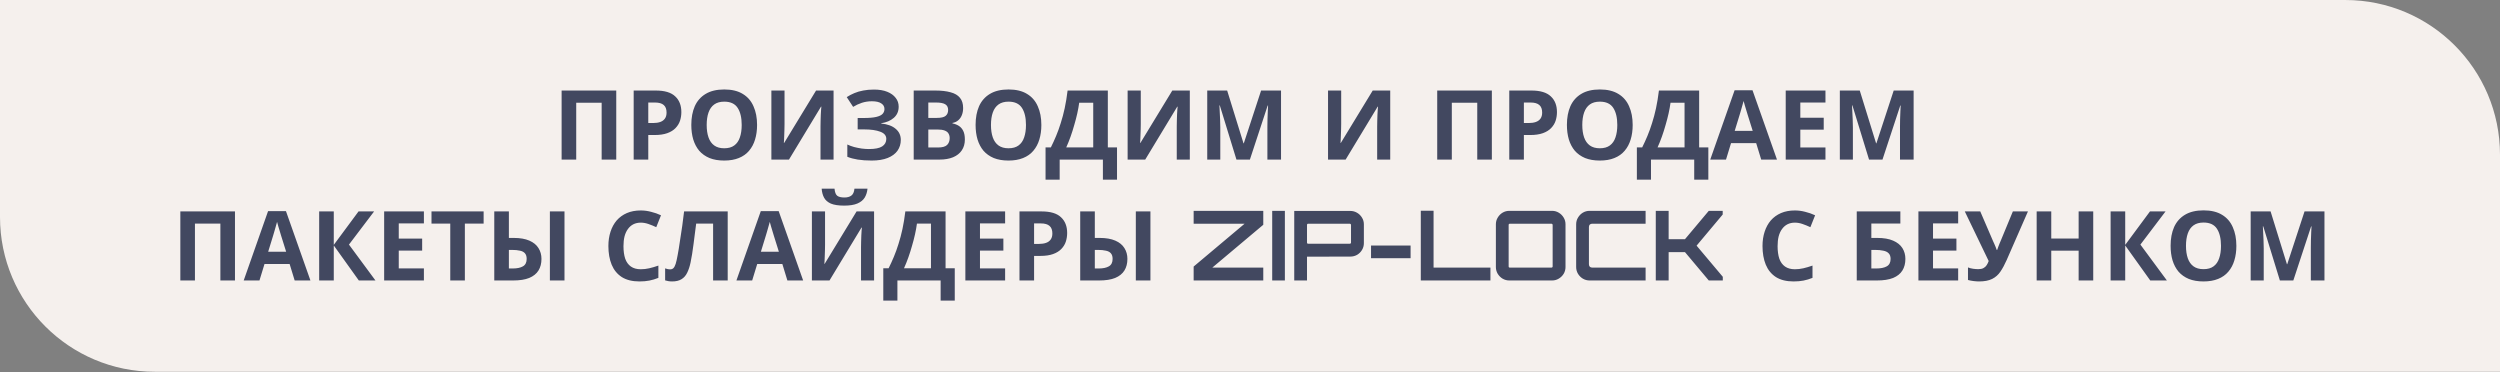
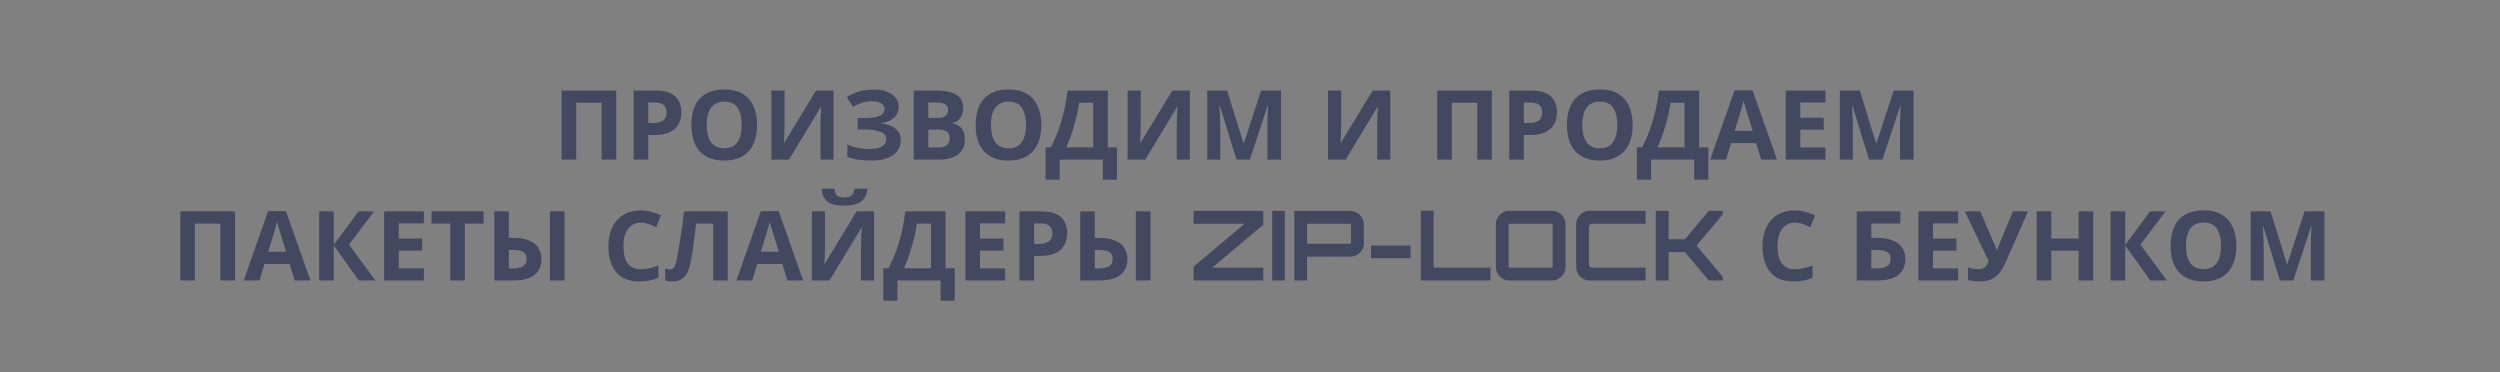
<svg xmlns="http://www.w3.org/2000/svg" width="517" height="77" viewBox="0 0 517 77" fill="none">
  <rect x="0" y="0" width="517" height="77" fill="#808080" stroke="none" />
-   <path d="M0 0.002H485C502.673 0.002 517 14.329 517 32.002V76.882H32C14.327 76.882 0 62.555 0 44.882V0.002Z" fill="#F5F0ED" />
  <path d="M116.142 33.002V18.722H127.442V33.002H124.422V21.242H119.162V33.002H116.142ZM135.604 18.722C137.444 18.722 138.784 19.122 139.624 19.922C140.477 20.709 140.904 21.795 140.904 23.182C140.904 23.809 140.811 24.409 140.624 24.982C140.437 25.542 140.124 26.049 139.684 26.502C139.257 26.942 138.691 27.289 137.984 27.542C137.277 27.795 136.404 27.922 135.364 27.922H134.064V33.002H131.044V18.722H135.604ZM135.444 21.202H134.064V25.442H135.064C135.637 25.442 136.131 25.369 136.544 25.222C136.957 25.075 137.277 24.842 137.504 24.522C137.731 24.202 137.844 23.789 137.844 23.282C137.844 22.575 137.651 22.055 137.264 21.722C136.877 21.375 136.271 21.202 135.444 21.202ZM156.563 25.842C156.563 26.949 156.423 27.955 156.143 28.862C155.876 29.755 155.463 30.529 154.903 31.182C154.356 31.835 153.649 32.335 152.783 32.682C151.929 33.029 150.923 33.202 149.763 33.202C148.603 33.202 147.589 33.029 146.723 32.682C145.869 32.322 145.163 31.822 144.603 31.182C144.056 30.529 143.643 29.749 143.363 28.842C143.096 27.935 142.963 26.929 142.963 25.822C142.963 24.342 143.203 23.055 143.683 21.962C144.176 20.869 144.923 20.022 145.923 19.422C146.936 18.809 148.223 18.502 149.783 18.502C151.329 18.502 152.603 18.809 153.603 19.422C154.603 20.022 155.343 20.875 155.823 21.982C156.316 23.075 156.563 24.362 156.563 25.842ZM146.143 25.842C146.143 26.842 146.269 27.702 146.523 28.422C146.776 29.142 147.169 29.695 147.703 30.082C148.236 30.469 148.923 30.662 149.763 30.662C150.629 30.662 151.323 30.469 151.843 30.082C152.376 29.695 152.763 29.142 153.003 28.422C153.256 27.702 153.383 26.842 153.383 25.842C153.383 24.335 153.103 23.155 152.543 22.302C151.983 21.449 151.063 21.022 149.783 21.022C148.929 21.022 148.236 21.215 147.703 21.602C147.169 21.989 146.776 22.542 146.523 23.262C146.269 23.982 146.143 24.842 146.143 25.842ZM159.521 18.722H162.241V25.622C162.241 25.955 162.234 26.329 162.221 26.742C162.207 27.155 162.194 27.562 162.181 27.962C162.167 28.349 162.154 28.689 162.141 28.982C162.127 29.262 162.114 29.455 162.101 29.562H162.161L168.761 18.722H172.381V33.002H169.681V26.142C169.681 25.782 169.687 25.389 169.701 24.962C169.714 24.522 169.727 24.102 169.741 23.702C169.767 23.302 169.787 22.955 169.801 22.662C169.827 22.355 169.847 22.155 169.861 22.062H169.781L163.161 33.002H159.521V18.722ZM185.846 22.062C185.846 23.022 185.506 23.795 184.826 24.382C184.146 24.969 183.279 25.335 182.226 25.482V25.542C183.532 25.675 184.532 26.042 185.226 26.642C185.932 27.229 186.286 27.995 186.286 28.942C186.286 29.769 186.059 30.509 185.606 31.162C185.152 31.802 184.479 32.302 183.586 32.662C182.692 33.022 181.586 33.202 180.266 33.202C179.186 33.202 178.226 33.135 177.386 33.002C176.559 32.869 175.839 32.675 175.226 32.422V29.882C175.639 30.082 176.106 30.255 176.626 30.402C177.146 30.535 177.672 30.642 178.206 30.722C178.739 30.789 179.232 30.822 179.686 30.822C180.952 30.822 181.866 30.642 182.426 30.282C182.999 29.909 183.286 29.389 183.286 28.722C183.286 28.042 182.872 27.549 182.046 27.242C181.219 26.922 180.106 26.762 178.706 26.762H177.366V24.402H178.566C179.699 24.402 180.579 24.329 181.206 24.182C181.832 24.035 182.272 23.822 182.526 23.542C182.779 23.262 182.906 22.929 182.906 22.542C182.906 22.049 182.686 21.662 182.246 21.382C181.819 21.089 181.172 20.942 180.306 20.942C179.572 20.942 178.879 21.049 178.226 21.262C177.586 21.475 176.986 21.755 176.426 22.102L175.106 20.082C175.599 19.762 176.119 19.489 176.666 19.262C177.226 19.022 177.839 18.842 178.506 18.722C179.172 18.589 179.912 18.522 180.726 18.522C181.806 18.522 182.726 18.675 183.486 18.982C184.246 19.289 184.826 19.709 185.226 20.242C185.639 20.762 185.846 21.369 185.846 22.062ZM193.394 18.722C194.661 18.722 195.721 18.842 196.574 19.082C197.441 19.309 198.088 19.689 198.514 20.222C198.954 20.742 199.174 21.449 199.174 22.342C199.174 22.875 199.088 23.362 198.914 23.802C198.741 24.242 198.488 24.602 198.154 24.882C197.834 25.162 197.441 25.342 196.974 25.422V25.522C197.454 25.615 197.888 25.782 198.274 26.022C198.661 26.262 198.968 26.609 199.194 27.062C199.421 27.515 199.534 28.115 199.534 28.862C199.534 29.729 199.321 30.475 198.894 31.102C198.481 31.715 197.881 32.189 197.094 32.522C196.308 32.842 195.374 33.002 194.294 33.002H188.954V18.722H193.394ZM193.734 24.382C194.614 24.382 195.221 24.242 195.554 23.962C195.901 23.682 196.074 23.275 196.074 22.742C196.074 22.195 195.874 21.802 195.474 21.562C195.074 21.322 194.441 21.202 193.574 21.202H191.974V24.382H193.734ZM191.974 26.782V30.502H193.954C194.861 30.502 195.494 30.329 195.854 29.982C196.214 29.622 196.394 29.149 196.394 28.562C196.394 28.202 196.314 27.889 196.154 27.622C196.008 27.355 195.748 27.149 195.374 27.002C195.001 26.855 194.494 26.782 193.854 26.782H191.974ZM215.352 25.842C215.352 26.949 215.212 27.955 214.932 28.862C214.665 29.755 214.252 30.529 213.692 31.182C213.145 31.835 212.438 32.335 211.572 32.682C210.718 33.029 209.712 33.202 208.552 33.202C207.392 33.202 206.378 33.029 205.512 32.682C204.658 32.322 203.952 31.822 203.392 31.182C202.845 30.529 202.432 29.749 202.152 28.842C201.885 27.935 201.752 26.929 201.752 25.822C201.752 24.342 201.992 23.055 202.472 21.962C202.965 20.869 203.712 20.022 204.712 19.422C205.725 18.809 207.012 18.502 208.572 18.502C210.118 18.502 211.392 18.809 212.392 19.422C213.392 20.022 214.132 20.875 214.612 21.982C215.105 23.075 215.352 24.362 215.352 25.842ZM204.932 25.842C204.932 26.842 205.058 27.702 205.312 28.422C205.565 29.142 205.958 29.695 206.492 30.082C207.025 30.469 207.712 30.662 208.552 30.662C209.418 30.662 210.112 30.469 210.632 30.082C211.165 29.695 211.552 29.142 211.792 28.422C212.045 27.702 212.172 26.842 212.172 25.842C212.172 24.335 211.892 23.155 211.332 22.302C210.772 21.449 209.852 21.022 208.572 21.022C207.718 21.022 207.025 21.215 206.492 21.602C205.958 21.989 205.565 22.542 205.312 23.262C205.058 23.982 204.932 24.842 204.932 25.842ZM229.099 18.722V30.482H230.999V37.162H228.079V33.002H219.139V37.162H216.219V30.482H217.319C217.692 29.735 218.052 28.949 218.399 28.122C218.746 27.295 219.066 26.409 219.359 25.462C219.666 24.515 219.939 23.489 220.179 22.382C220.419 21.262 220.619 20.042 220.779 18.722H229.099ZM223.179 21.242C223.086 21.935 222.952 22.675 222.779 23.462C222.606 24.235 222.399 25.029 222.159 25.842C221.932 26.655 221.679 27.455 221.399 28.242C221.119 29.029 220.819 29.775 220.499 30.482H226.079V21.242H223.179ZM233.193 18.722H235.913V25.622C235.913 25.955 235.906 26.329 235.893 26.742C235.879 27.155 235.866 27.562 235.853 27.962C235.839 28.349 235.826 28.689 235.813 28.982C235.799 29.262 235.786 29.455 235.773 29.562H235.833L242.433 18.722H246.053V33.002H243.353V26.142C243.353 25.782 243.359 25.389 243.373 24.962C243.386 24.522 243.399 24.102 243.413 23.702C243.439 23.302 243.459 22.955 243.473 22.662C243.499 22.355 243.519 22.155 243.533 22.062H243.453L236.833 33.002H233.193V18.722ZM255.697 33.002L252.257 21.802H252.177C252.191 22.069 252.211 22.469 252.237 23.002C252.264 23.535 252.291 24.109 252.317 24.722C252.344 25.322 252.357 25.869 252.357 26.362V33.002H249.657V18.722H253.777L257.157 29.642H257.217L260.797 18.722H264.917V33.002H262.097V26.242C262.097 25.789 262.104 25.269 262.117 24.682C262.144 24.095 262.164 23.542 262.177 23.022C262.204 22.489 262.224 22.089 262.237 21.822H262.157L258.477 33.002H255.697ZM274.638 18.722H277.358V25.622C277.358 25.955 277.351 26.329 277.338 26.742C277.325 27.155 277.311 27.562 277.298 27.962C277.285 28.349 277.271 28.689 277.258 28.982C277.245 29.262 277.231 29.455 277.218 29.562H277.278L283.878 18.722H287.498V33.002H284.798V26.142C284.798 25.782 284.805 25.389 284.818 24.962C284.831 24.522 284.845 24.102 284.858 23.702C284.885 23.302 284.905 22.955 284.918 22.662C284.945 22.355 284.965 22.155 284.978 22.062H284.898L278.278 33.002H274.638V18.722ZM297.216 33.002V18.722H308.516V33.002H305.496V21.242H300.236V33.002H297.216ZM316.678 18.722C318.518 18.722 319.858 19.122 320.698 19.922C321.552 20.709 321.978 21.795 321.978 23.182C321.978 23.809 321.885 24.409 321.698 24.982C321.512 25.542 321.198 26.049 320.758 26.502C320.332 26.942 319.765 27.289 319.058 27.542C318.352 27.795 317.478 27.922 316.438 27.922H315.138V33.002H312.118V18.722H316.678ZM316.518 21.202H315.138V25.442H316.138C316.712 25.442 317.205 25.369 317.618 25.222C318.032 25.075 318.352 24.842 318.578 24.522C318.805 24.202 318.918 23.789 318.918 23.282C318.918 22.575 318.725 22.055 318.338 21.722C317.952 21.375 317.345 21.202 316.518 21.202ZM337.637 25.842C337.637 26.949 337.497 27.955 337.217 28.862C336.95 29.755 336.537 30.529 335.977 31.182C335.43 31.835 334.724 32.335 333.857 32.682C333.004 33.029 331.997 33.202 330.837 33.202C329.677 33.202 328.664 33.029 327.797 32.682C326.944 32.322 326.237 31.822 325.677 31.182C325.13 30.529 324.717 29.749 324.437 28.842C324.17 27.935 324.037 26.929 324.037 25.822C324.037 24.342 324.277 23.055 324.757 21.962C325.25 20.869 325.997 20.022 326.997 19.422C328.01 18.809 329.297 18.502 330.857 18.502C332.404 18.502 333.677 18.809 334.677 19.422C335.677 20.022 336.417 20.875 336.897 21.982C337.39 23.075 337.637 24.362 337.637 25.842ZM327.217 25.842C327.217 26.842 327.344 27.702 327.597 28.422C327.85 29.142 328.244 29.695 328.777 30.082C329.31 30.469 329.997 30.662 330.837 30.662C331.704 30.662 332.397 30.469 332.917 30.082C333.45 29.695 333.837 29.142 334.077 28.422C334.33 27.702 334.457 26.842 334.457 25.842C334.457 24.335 334.177 23.155 333.617 22.302C333.057 21.449 332.137 21.022 330.857 21.022C330.004 21.022 329.31 21.215 328.777 21.602C328.244 21.989 327.85 22.542 327.597 23.262C327.344 23.982 327.217 24.842 327.217 25.842ZM351.384 18.722V30.482H353.284V37.162H350.364V33.002H341.424V37.162H338.504V30.482H339.604C339.978 29.735 340.338 28.949 340.684 28.122C341.031 27.295 341.351 26.409 341.644 25.462C341.951 24.515 342.224 23.489 342.464 22.382C342.704 21.262 342.904 20.042 343.064 18.722H351.384ZM345.464 21.242C345.371 21.935 345.238 22.675 345.064 23.462C344.891 24.235 344.684 25.029 344.444 25.842C344.218 26.655 343.964 27.455 343.684 28.242C343.404 29.029 343.104 29.775 342.784 30.482H348.364V21.242H345.464ZM364.218 33.002L363.178 29.602H357.978L356.938 33.002H353.678L358.718 18.662H362.418L367.478 33.002H364.218ZM361.418 23.742C361.351 23.515 361.264 23.229 361.158 22.882C361.051 22.535 360.944 22.182 360.838 21.822C360.731 21.462 360.644 21.149 360.578 20.882C360.511 21.149 360.418 21.482 360.298 21.882C360.191 22.269 360.084 22.642 359.978 23.002C359.884 23.349 359.811 23.595 359.758 23.742L358.738 27.062H362.458L361.418 23.742ZM377.506 33.002H369.286V18.722H377.506V21.202H372.306V24.342H377.146V26.822H372.306V30.502H377.506V33.002ZM386.518 33.002L383.078 21.802H382.998C383.011 22.069 383.031 22.469 383.058 23.002C383.084 23.535 383.111 24.109 383.138 24.722C383.164 25.322 383.178 25.869 383.178 26.362V33.002H380.478V18.722H384.598L387.978 29.642H388.038L391.618 18.722H395.738V33.002H392.918V26.242C392.918 25.789 392.924 25.269 392.938 24.682C392.964 24.095 392.984 23.542 392.998 23.022C393.024 22.489 393.044 22.089 393.058 21.822H392.978L389.298 33.002H386.518ZM37.294 58.002V43.722H48.594V58.002H45.574V46.242H40.314V58.002H37.294ZM60.937 58.002L59.897 54.602H54.697L53.657 58.002H50.397L55.437 43.662H59.136L64.197 58.002H60.937ZM58.136 48.742C58.07 48.515 57.983 48.229 57.877 47.882C57.77 47.535 57.663 47.182 57.556 46.822C57.45 46.462 57.363 46.149 57.297 45.882C57.23 46.149 57.136 46.482 57.017 46.882C56.91 47.269 56.803 47.642 56.697 48.002C56.603 48.349 56.53 48.595 56.477 48.742L55.456 52.062H59.176L58.136 48.742ZM77.645 58.002H74.205L69.025 50.762V58.002H66.005V43.722H69.025V50.642L74.145 43.722H77.365L72.165 50.582L77.645 58.002ZM87.663 58.002H79.443V43.722H87.663V46.202H82.463V49.342H87.303V51.822H82.463V55.502H87.663V58.002ZM96.134 58.002H93.114V46.242H89.234V43.722H100.014V46.242H96.134V58.002ZM102.216 58.002V43.722H105.236V49.202H106.216C107.536 49.202 108.623 49.389 109.476 49.762C110.329 50.135 110.956 50.649 111.356 51.302C111.769 51.955 111.976 52.702 111.976 53.542C111.976 54.475 111.769 55.275 111.356 55.942C110.943 56.609 110.303 57.122 109.436 57.482C108.583 57.829 107.476 58.002 106.116 58.002H102.216ZM106.036 55.522C106.929 55.522 107.629 55.375 108.136 55.082C108.656 54.789 108.916 54.275 108.916 53.542C108.916 53.035 108.796 52.649 108.556 52.382C108.329 52.115 107.989 51.935 107.536 51.842C107.083 51.735 106.536 51.682 105.896 51.682H105.236V55.522H106.036ZM113.716 58.002V43.722H116.736V58.002H113.716ZM132.514 46.042C131.941 46.042 131.428 46.155 130.974 46.382C130.534 46.609 130.161 46.935 129.854 47.362C129.548 47.775 129.314 48.282 129.154 48.882C129.008 49.482 128.934 50.155 128.934 50.902C128.934 51.915 129.054 52.782 129.294 53.502C129.548 54.209 129.941 54.749 130.474 55.122C131.008 55.495 131.688 55.682 132.514 55.682C133.101 55.682 133.681 55.615 134.254 55.482C134.841 55.349 135.474 55.162 136.154 54.922V57.462C135.528 57.715 134.908 57.902 134.294 58.022C133.681 58.142 132.994 58.202 132.234 58.202C130.768 58.202 129.554 57.902 128.594 57.302C127.648 56.689 126.948 55.835 126.494 54.742C126.041 53.635 125.814 52.349 125.814 50.882C125.814 49.802 125.961 48.815 126.254 47.922C126.548 47.015 126.974 46.235 127.534 45.582C128.108 44.929 128.808 44.422 129.634 44.062C130.474 43.702 131.434 43.522 132.514 43.522C133.221 43.522 133.928 43.615 134.634 43.802C135.354 43.975 136.041 44.215 136.694 44.522L135.714 46.982C135.181 46.729 134.641 46.509 134.094 46.322C133.561 46.135 133.034 46.042 132.514 46.042ZM150.489 58.002H147.469V46.242H143.969C143.889 46.855 143.802 47.522 143.709 48.242C143.629 48.962 143.535 49.695 143.429 50.442C143.335 51.175 143.235 51.875 143.129 52.542C143.022 53.195 142.915 53.775 142.809 54.282C142.635 55.109 142.402 55.815 142.109 56.402C141.829 56.989 141.435 57.435 140.929 57.742C140.435 58.049 139.789 58.202 138.989 58.202C138.722 58.202 138.469 58.182 138.229 58.142C137.989 58.102 137.762 58.049 137.549 57.982V55.502C137.722 55.555 137.889 55.602 138.049 55.642C138.222 55.682 138.409 55.702 138.609 55.702C138.875 55.702 139.095 55.615 139.269 55.442C139.442 55.269 139.595 54.975 139.729 54.562C139.862 54.135 139.995 53.549 140.129 52.802C140.195 52.482 140.275 52.029 140.369 51.442C140.462 50.842 140.569 50.142 140.689 49.342C140.822 48.529 140.955 47.649 141.089 46.702C141.222 45.742 141.349 44.749 141.469 43.722H150.489V58.002ZM162.831 58.002L161.791 54.602H156.591L155.551 58.002H152.291L157.331 43.662H161.031L166.091 58.002H162.831ZM160.031 48.742C159.964 48.515 159.878 48.229 159.771 47.882C159.664 47.535 159.558 47.182 159.451 46.822C159.344 46.462 159.258 46.149 159.191 45.882C159.124 46.149 159.031 46.482 158.911 46.882C158.804 47.269 158.698 47.642 158.591 48.002C158.498 48.349 158.424 48.595 158.371 48.742L157.351 52.062H161.071L160.031 48.742ZM179.4 39.022C179.333 39.715 179.14 40.329 178.82 40.862C178.5 41.382 178 41.789 177.32 42.082C176.64 42.375 175.726 42.522 174.58 42.522C173.406 42.522 172.486 42.382 171.82 42.102C171.166 41.809 170.7 41.402 170.42 40.882C170.14 40.362 169.973 39.742 169.92 39.022H172.58C172.646 39.755 172.833 40.242 173.14 40.482C173.446 40.722 173.946 40.842 174.64 40.842C175.213 40.842 175.68 40.715 176.04 40.462C176.413 40.195 176.633 39.715 176.7 39.022H179.4ZM167.9 43.722H170.62V50.622C170.62 50.955 170.613 51.329 170.6 51.742C170.586 52.155 170.573 52.562 170.56 52.962C170.546 53.349 170.533 53.689 170.52 53.982C170.506 54.262 170.493 54.455 170.48 54.562H170.54L177.14 43.722H180.76V58.002H178.06V51.142C178.06 50.782 178.066 50.389 178.08 49.962C178.093 49.522 178.106 49.102 178.12 48.702C178.146 48.302 178.166 47.955 178.18 47.662C178.206 47.355 178.226 47.155 178.24 47.062H178.16L171.54 58.002H167.9V43.722ZM195.544 43.722V55.482H197.444V62.162H194.524V58.002H185.584V62.162H182.664V55.482H183.764C184.138 54.735 184.498 53.949 184.844 53.122C185.191 52.295 185.511 51.409 185.804 50.462C186.111 49.515 186.384 48.489 186.624 47.382C186.864 46.262 187.064 45.042 187.224 43.722H195.544ZM189.624 46.242C189.531 46.935 189.398 47.675 189.224 48.462C189.051 49.235 188.844 50.029 188.604 50.842C188.378 51.655 188.124 52.455 187.844 53.242C187.564 54.029 187.264 54.775 186.944 55.482H192.524V46.242H189.624ZM207.858 58.002H199.638V43.722H207.858V46.202H202.658V49.342H207.498V51.822H202.658V55.502H207.858V58.002ZM215.389 43.722C217.229 43.722 218.569 44.122 219.409 44.922C220.263 45.709 220.689 46.795 220.689 48.182C220.689 48.809 220.596 49.409 220.409 49.982C220.223 50.542 219.909 51.049 219.469 51.502C219.043 51.942 218.476 52.289 217.769 52.542C217.063 52.795 216.189 52.922 215.149 52.922H213.849V58.002H210.829V43.722H215.389ZM215.229 46.202H213.849V50.442H214.849C215.423 50.442 215.916 50.369 216.329 50.222C216.743 50.075 217.063 49.842 217.289 49.522C217.516 49.202 217.629 48.789 217.629 48.282C217.629 47.575 217.436 47.055 217.049 46.722C216.663 46.375 216.056 46.202 215.229 46.202ZM223.388 58.002V43.722H226.408V49.202H227.388C228.708 49.202 229.795 49.389 230.648 49.762C231.501 50.135 232.128 50.649 232.528 51.302C232.941 51.955 233.148 52.702 233.148 53.542C233.148 54.475 232.941 55.275 232.528 55.942C232.115 56.609 231.475 57.122 230.608 57.482C229.755 57.829 228.648 58.002 227.288 58.002H223.388ZM227.208 55.522C228.101 55.522 228.801 55.375 229.308 55.082C229.828 54.789 230.088 54.275 230.088 53.542C230.088 53.035 229.968 52.649 229.728 52.382C229.501 52.115 229.161 51.935 228.708 51.842C228.255 51.735 227.708 51.682 227.068 51.682H226.408V55.522H227.208ZM234.888 58.002V43.722H237.908V58.002H234.888ZM246.846 58.002V55.122L257.386 46.262H246.846V43.602H261.246V46.482L250.706 55.342H261.246V58.002H246.846ZM263.092 58.002V43.602H265.712V58.002H263.092ZM267.649 58.002V43.622H279.249C279.756 43.622 280.223 43.749 280.649 44.002C281.076 44.255 281.416 44.595 281.669 45.022C281.923 45.435 282.049 45.895 282.049 46.402V50.282C282.049 50.789 281.923 51.255 281.669 51.682C281.416 52.109 281.076 52.449 280.649 52.702C280.223 52.942 279.756 53.062 279.249 53.062L270.289 53.082V58.002H267.649ZM270.529 50.402H279.129C279.196 50.402 279.256 50.382 279.309 50.342C279.363 50.302 279.389 50.249 279.389 50.182V46.502C279.389 46.435 279.363 46.382 279.309 46.342C279.256 46.289 279.196 46.262 279.129 46.262H270.529C270.463 46.262 270.403 46.289 270.349 46.342C270.309 46.382 270.289 46.435 270.289 46.502V50.182C270.289 50.249 270.309 50.302 270.349 50.342C270.403 50.382 270.463 50.402 270.529 50.402ZM283.53 53.402V50.782H291.71V53.402H283.53ZM293.822 58.002V43.582H296.462V55.342H308.222V58.002H293.822ZM312.128 58.002C311.621 58.002 311.154 57.875 310.728 57.622C310.314 57.369 309.981 57.035 309.728 56.622C309.474 56.195 309.348 55.729 309.348 55.222V46.382C309.348 45.875 309.474 45.415 309.728 45.002C309.981 44.575 310.314 44.235 310.728 43.982C311.154 43.729 311.621 43.602 312.128 43.602H320.968C321.474 43.602 321.934 43.729 322.348 43.982C322.774 44.235 323.114 44.575 323.368 45.002C323.621 45.415 323.748 45.875 323.748 46.382V55.222C323.748 55.729 323.621 56.195 323.368 56.622C323.114 57.035 322.774 57.369 322.348 57.622C321.934 57.875 321.474 58.002 320.968 58.002H312.128ZM312.228 55.342H320.828C320.894 55.342 320.954 55.322 321.008 55.282C321.061 55.229 321.088 55.169 321.088 55.102V46.502C321.088 46.435 321.061 46.382 321.008 46.342C320.954 46.289 320.894 46.262 320.828 46.262H312.228C312.161 46.262 312.101 46.289 312.048 46.342C312.008 46.382 311.988 46.435 311.988 46.502V55.102C311.988 55.169 312.008 55.229 312.048 55.282C312.101 55.322 312.161 55.342 312.228 55.342ZM328.73 58.002C328.223 58.002 327.757 57.875 327.33 57.622C326.917 57.369 326.583 57.035 326.33 56.622C326.077 56.195 325.95 55.729 325.95 55.222V46.382C325.95 45.875 326.077 45.415 326.33 45.002C326.583 44.575 326.917 44.235 327.33 43.982C327.757 43.729 328.223 43.602 328.73 43.602H340.31V46.262H329.29C329.077 46.262 328.903 46.322 328.77 46.442C328.65 46.562 328.59 46.735 328.59 46.962V54.642C328.59 54.855 328.65 55.029 328.77 55.162C328.903 55.282 329.077 55.342 329.29 55.342H340.31V58.002H328.73ZM342.415 58.002V43.602H345.075V49.462H348.455L353.375 43.602H356.255V44.362L350.855 50.802L356.275 57.242V58.002H353.375L348.455 52.142H345.075V58.002H342.415ZM371.186 46.042C370.613 46.042 370.1 46.155 369.646 46.382C369.206 46.609 368.833 46.935 368.526 47.362C368.22 47.775 367.986 48.282 367.826 48.882C367.68 49.482 367.606 50.155 367.606 50.902C367.606 51.915 367.726 52.782 367.966 53.502C368.22 54.209 368.613 54.749 369.146 55.122C369.68 55.495 370.36 55.682 371.186 55.682C371.773 55.682 372.353 55.615 372.926 55.482C373.513 55.349 374.146 55.162 374.826 54.922V57.462C374.2 57.715 373.58 57.902 372.966 58.022C372.353 58.142 371.666 58.202 370.906 58.202C369.44 58.202 368.226 57.902 367.266 57.302C366.32 56.689 365.62 55.835 365.166 54.742C364.713 53.635 364.486 52.349 364.486 50.882C364.486 49.802 364.633 48.815 364.926 47.922C365.22 47.015 365.646 46.235 366.206 45.582C366.78 44.929 367.48 44.422 368.306 44.062C369.146 43.702 370.106 43.522 371.186 43.522C371.893 43.522 372.6 43.615 373.306 43.802C374.026 43.975 374.713 44.215 375.366 44.522L374.386 46.982C373.853 46.729 373.313 46.509 372.766 46.322C372.233 46.135 371.706 46.042 371.186 46.042ZM383.974 58.002V43.722H392.994V46.222H386.994V49.202H388.194C389.54 49.202 390.64 49.389 391.494 49.762C392.36 50.135 393 50.649 393.414 51.302C393.827 51.955 394.034 52.702 394.034 53.542C394.034 54.475 393.827 55.275 393.414 55.942C393 56.609 392.36 57.122 391.494 57.482C390.627 57.829 389.507 58.002 388.134 58.002H383.974ZM388.014 55.522C388.934 55.522 389.654 55.375 390.174 55.082C390.707 54.789 390.974 54.275 390.974 53.542C390.974 53.035 390.84 52.649 390.574 52.382C390.32 52.115 389.954 51.935 389.474 51.842C389.007 51.735 388.44 51.682 387.774 51.682H386.994V55.522H388.014ZM404.948 58.002H396.728V43.722H404.948V46.202H399.748V49.342H404.588V51.822H399.748V55.502H404.948V58.002ZM414.959 53.822C414.559 54.729 414.132 55.515 413.679 56.182C413.239 56.835 412.672 57.335 411.979 57.682C411.286 58.029 410.379 58.202 409.259 58.202C408.912 58.202 408.532 58.175 408.119 58.122C407.706 58.069 407.326 57.995 406.979 57.902V55.302C407.299 55.435 407.652 55.529 408.039 55.582C408.426 55.635 408.786 55.662 409.119 55.662C409.559 55.662 409.912 55.589 410.179 55.442C410.459 55.295 410.679 55.095 410.839 54.842C411.012 54.575 411.152 54.289 411.259 53.982L406.319 43.722H409.519L412.179 49.902C412.246 50.035 412.326 50.209 412.419 50.422C412.512 50.635 412.606 50.855 412.699 51.082C412.792 51.309 412.866 51.509 412.919 51.682H413.019C413.072 51.522 413.139 51.329 413.219 51.102C413.312 50.862 413.406 50.622 413.499 50.382C413.606 50.129 413.699 49.909 413.779 49.722L416.259 43.722H419.379L414.959 53.822ZM432.881 58.002H429.861V51.842H424.201V58.002H421.181V43.722H424.201V49.322H429.861V43.722H432.881V58.002ZM448.114 58.002H444.674L439.494 50.762V58.002H436.474V43.722H439.494V50.642L444.614 43.722H447.834L442.634 50.582L448.114 58.002ZM462.481 50.842C462.481 51.949 462.341 52.955 462.061 53.862C461.794 54.755 461.381 55.529 460.821 56.182C460.274 56.835 459.567 57.335 458.701 57.682C457.847 58.029 456.841 58.202 455.681 58.202C454.521 58.202 453.507 58.029 452.641 57.682C451.787 57.322 451.081 56.822 450.521 56.182C449.974 55.529 449.561 54.749 449.281 53.842C449.014 52.935 448.881 51.929 448.881 50.822C448.881 49.342 449.121 48.055 449.601 46.962C450.094 45.869 450.841 45.022 451.841 44.422C452.854 43.809 454.141 43.502 455.701 43.502C457.247 43.502 458.521 43.809 459.521 44.422C460.521 45.022 461.261 45.875 461.741 46.982C462.234 48.075 462.481 49.362 462.481 50.842ZM452.061 50.842C452.061 51.842 452.187 52.702 452.441 53.422C452.694 54.142 453.087 54.695 453.621 55.082C454.154 55.469 454.841 55.662 455.681 55.662C456.547 55.662 457.241 55.469 457.761 55.082C458.294 54.695 458.681 54.142 458.921 53.422C459.174 52.702 459.301 51.842 459.301 50.842C459.301 49.335 459.021 48.155 458.461 47.302C457.901 46.449 456.981 46.022 455.701 46.022C454.847 46.022 454.154 46.215 453.621 46.602C453.087 46.989 452.694 47.542 452.441 48.262C452.187 48.982 452.061 49.842 452.061 50.842ZM471.479 58.002L468.039 46.802H467.959C467.972 47.069 467.992 47.469 468.019 48.002C468.045 48.535 468.072 49.109 468.099 49.722C468.125 50.322 468.139 50.869 468.139 51.362V58.002H465.439V43.722H469.559L472.939 54.642H472.999L476.579 43.722H480.699V58.002H477.879V51.242C477.879 50.789 477.885 50.269 477.899 49.682C477.925 49.095 477.945 48.542 477.959 48.022C477.985 47.489 478.005 47.089 478.019 46.822H477.939L474.259 58.002H471.479Z" fill="#424860" />
</svg>